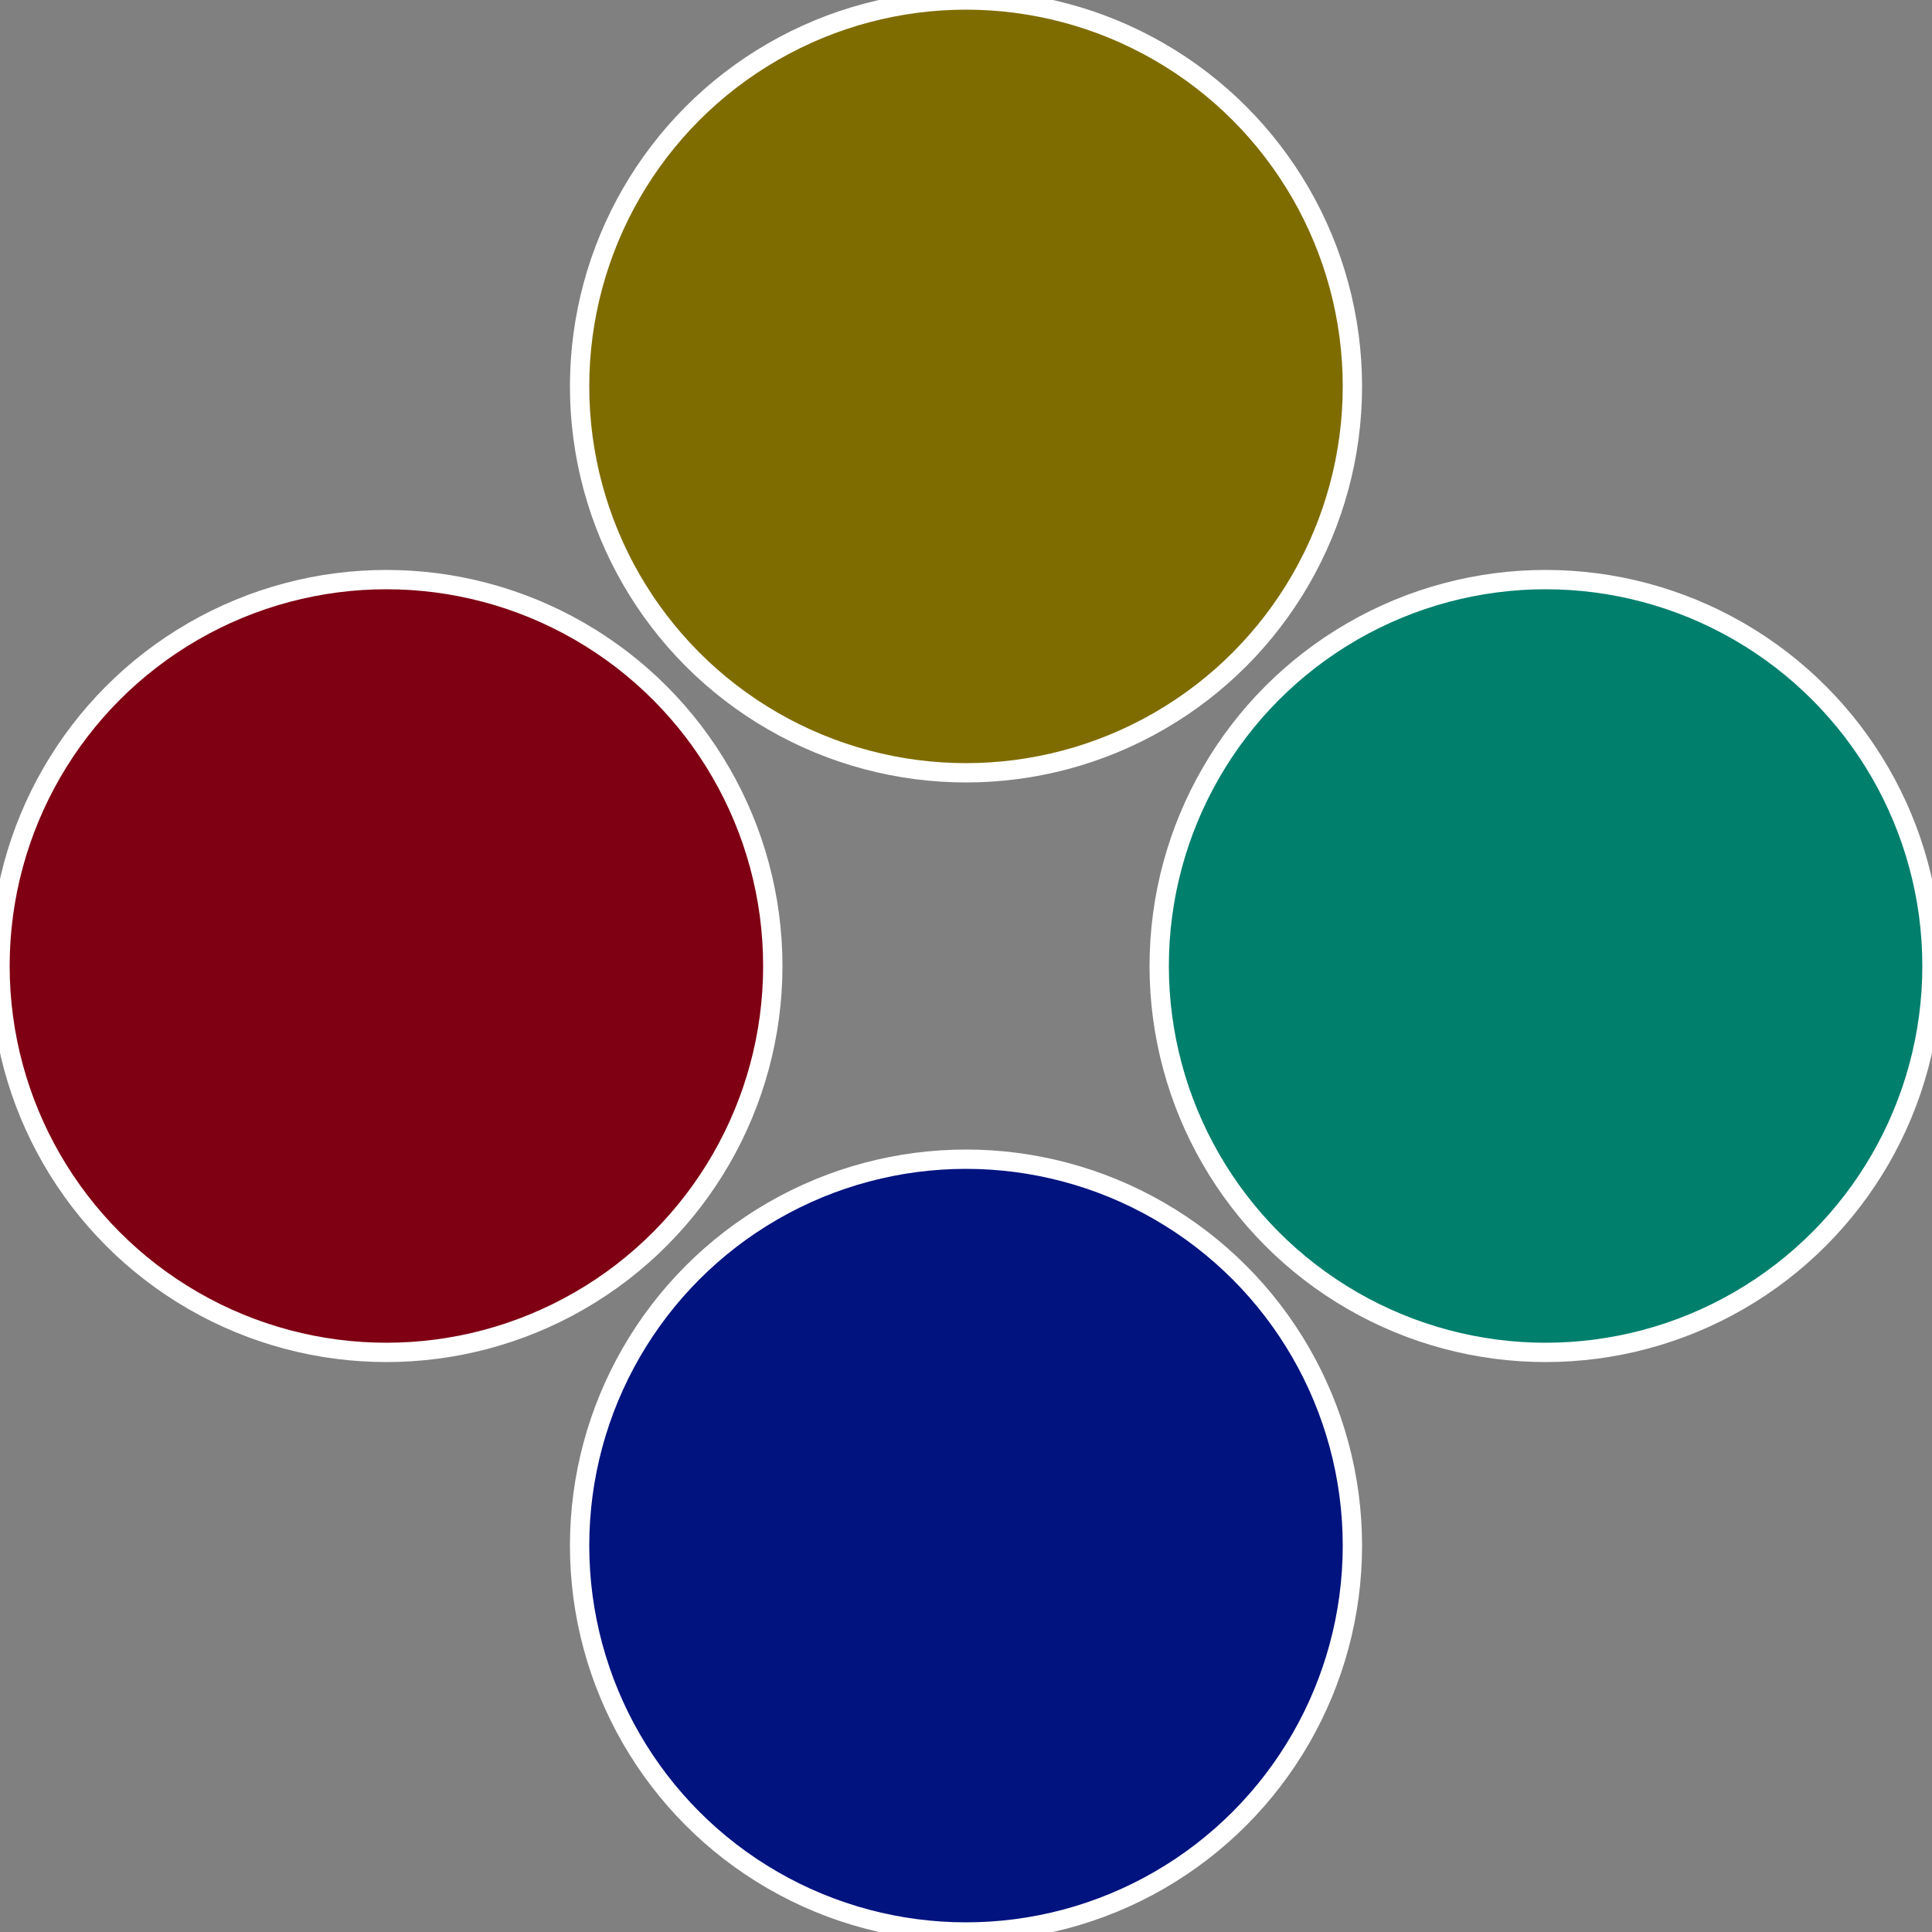
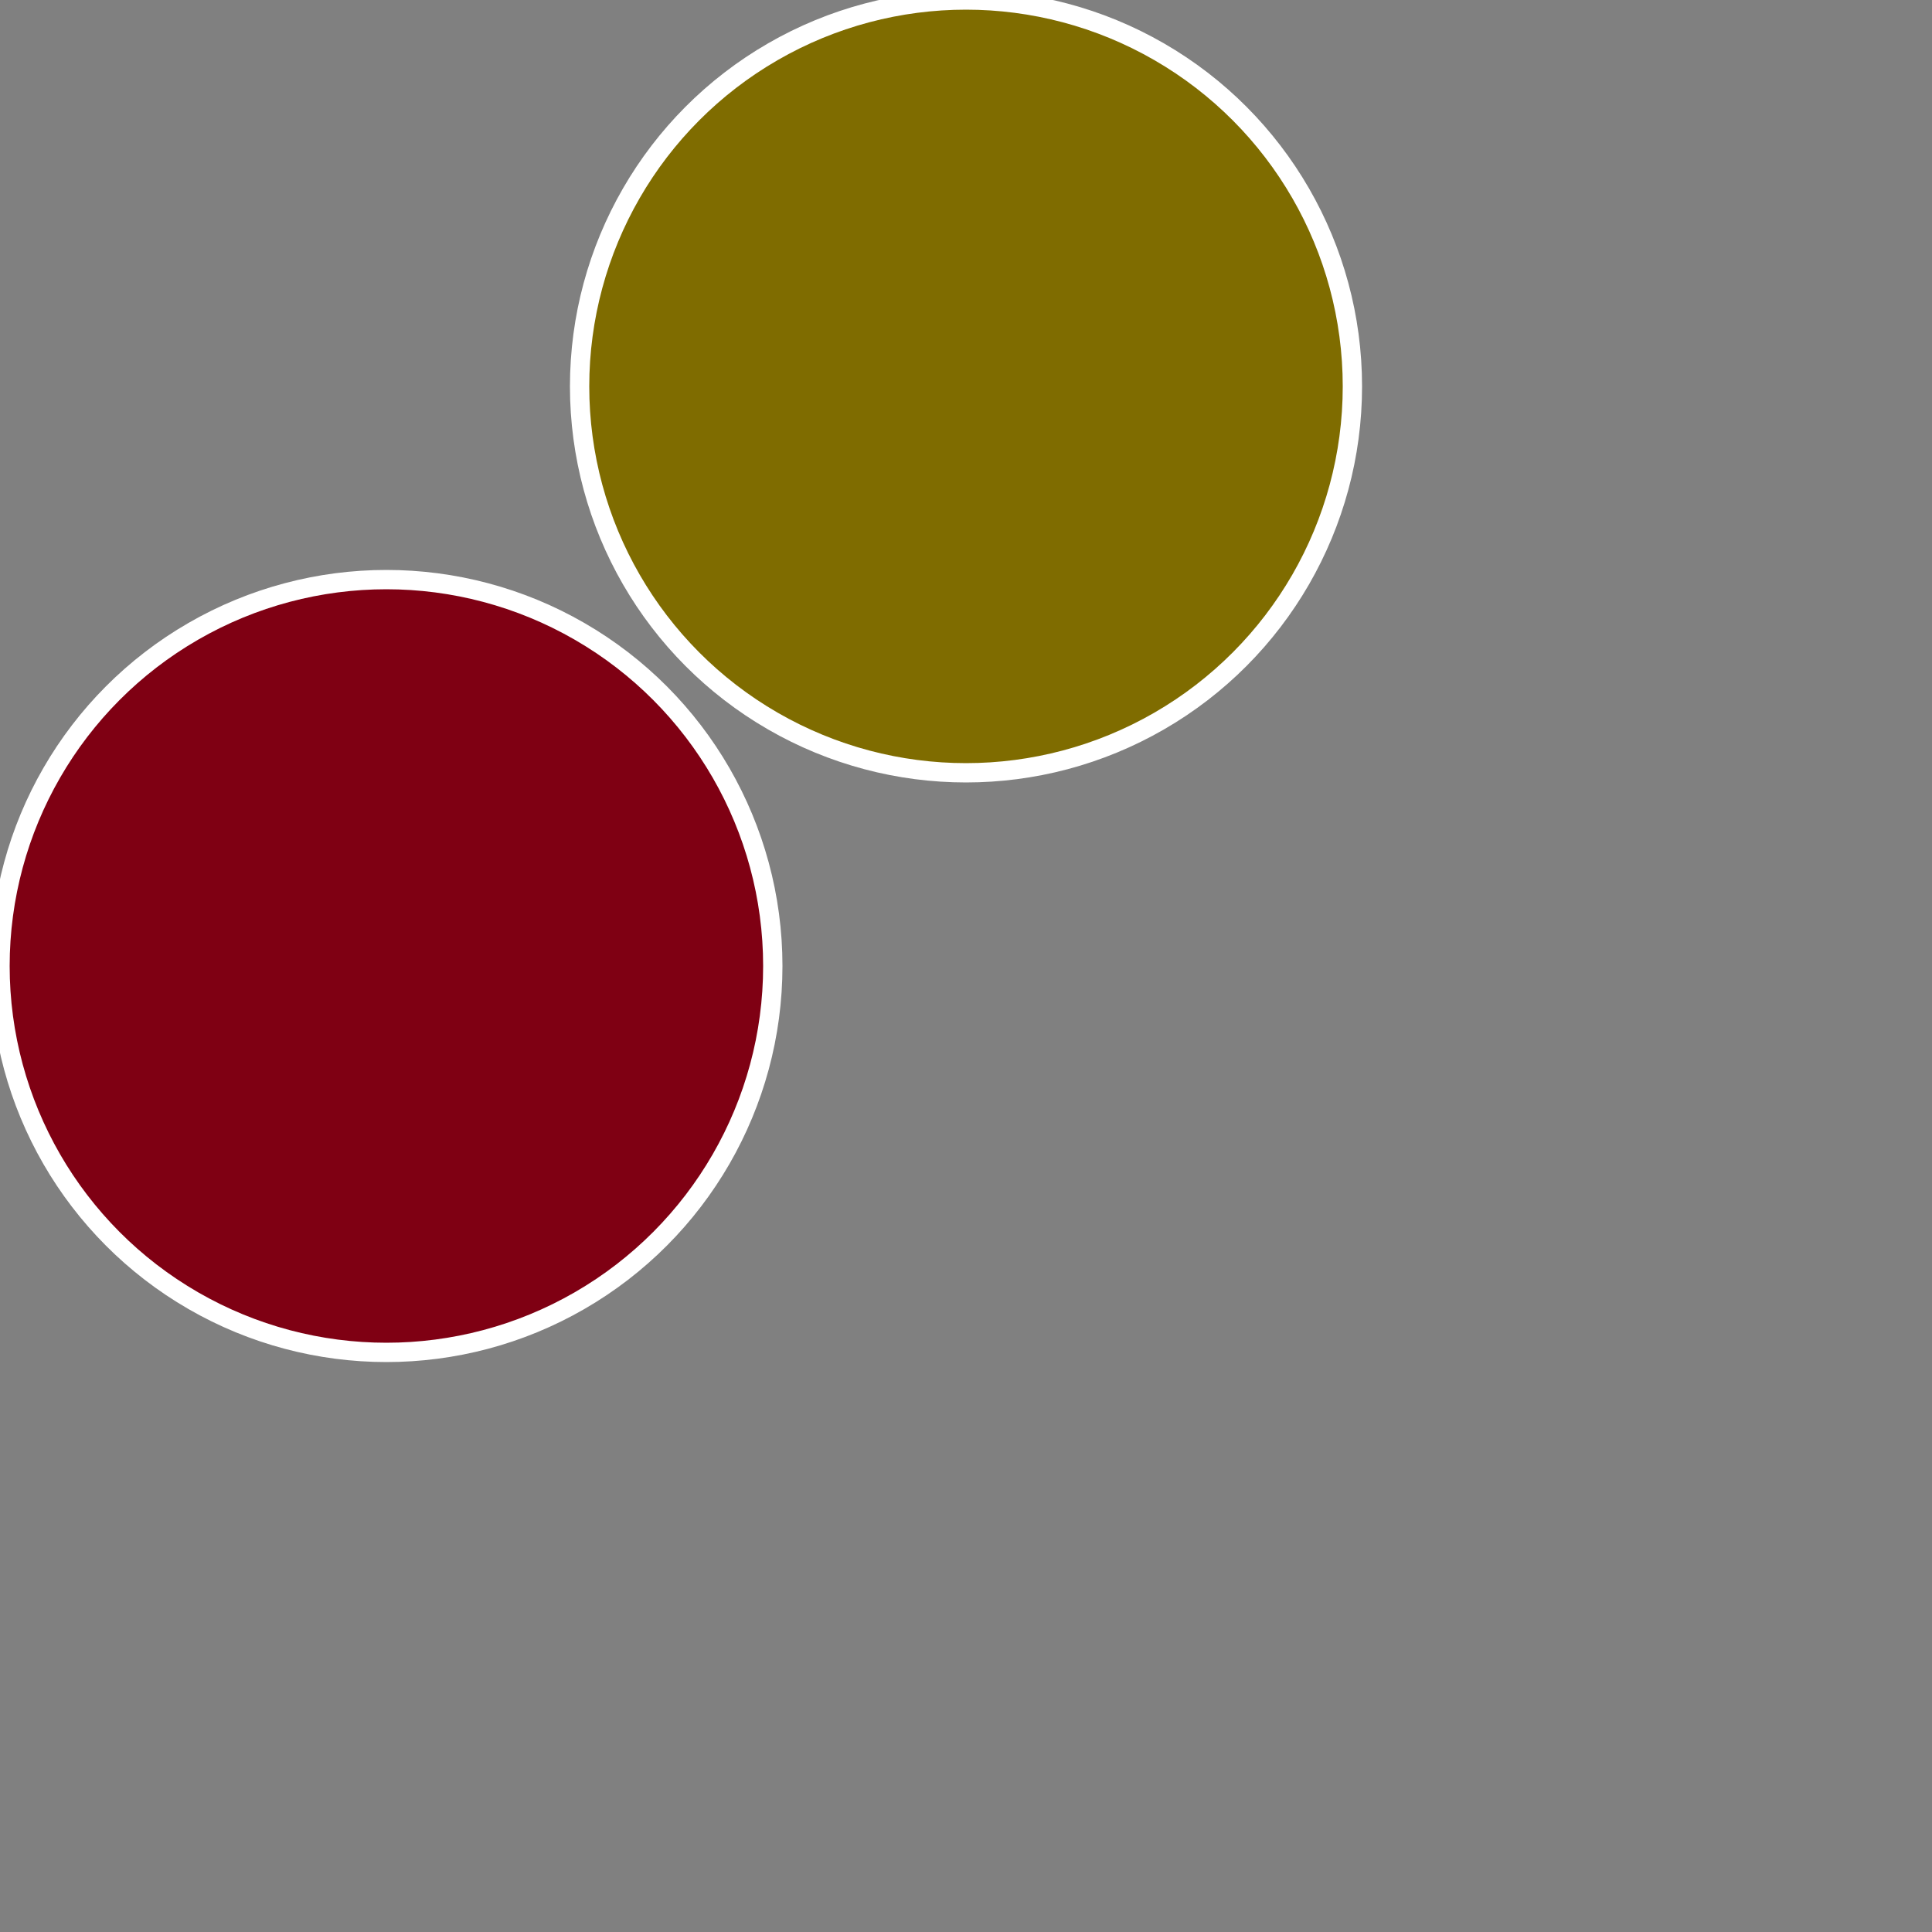
<svg xmlns="http://www.w3.org/2000/svg" width="500" height="500" viewBox="-1 -1 2 2">
  <rect x="-1" y="-1" width="2" height="2" fill="#808080" stroke="none" />
-   <circle cx="0.6" cy="0" r="0.4" fill="#007f6d" stroke="#fff" stroke-width="1%" />
-   <circle cx="3.6739403974421E-17" cy="0.6" r="0.4" fill="#00137f" stroke="#fff" stroke-width="1%" />
  <circle cx="-0.6" cy="7.3478807948841E-17" r="0.4" fill="#7f0013" stroke="#fff" stroke-width="1%" />
  <circle cx="-1.1021821192326E-16" cy="-0.6" r="0.4" fill="#7f6c00" stroke="#fff" stroke-width="1%" />
</svg>